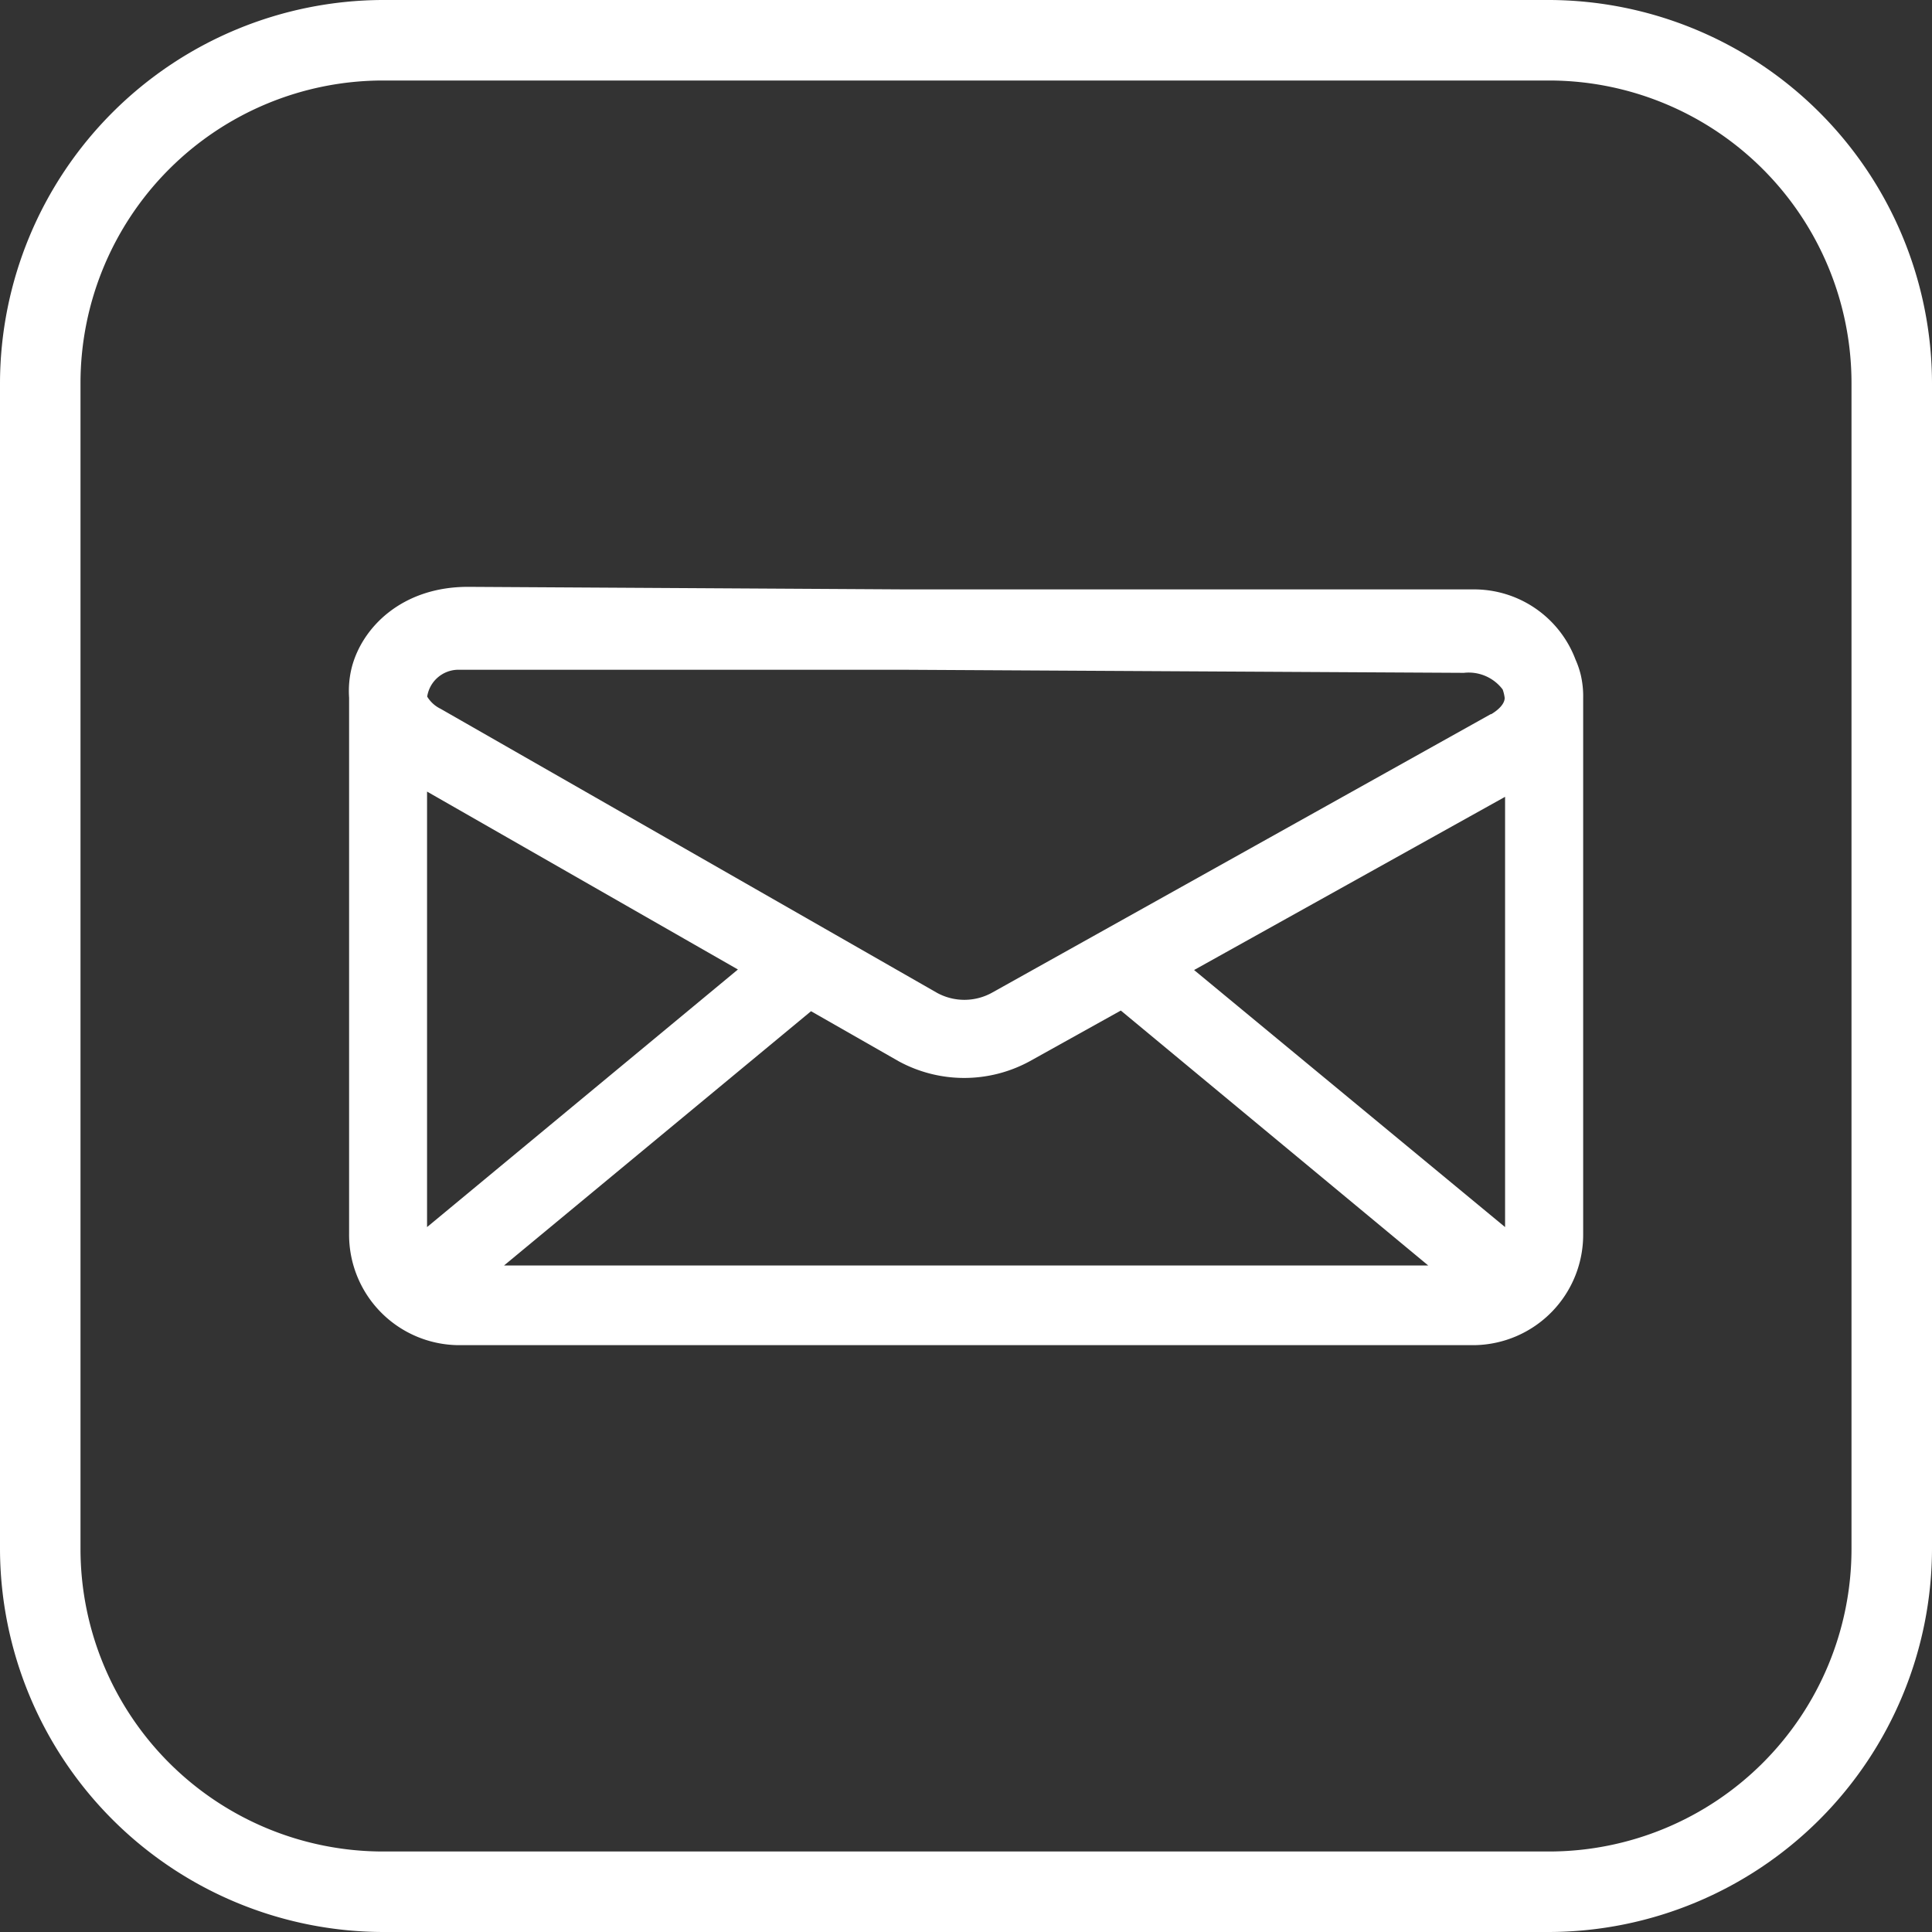
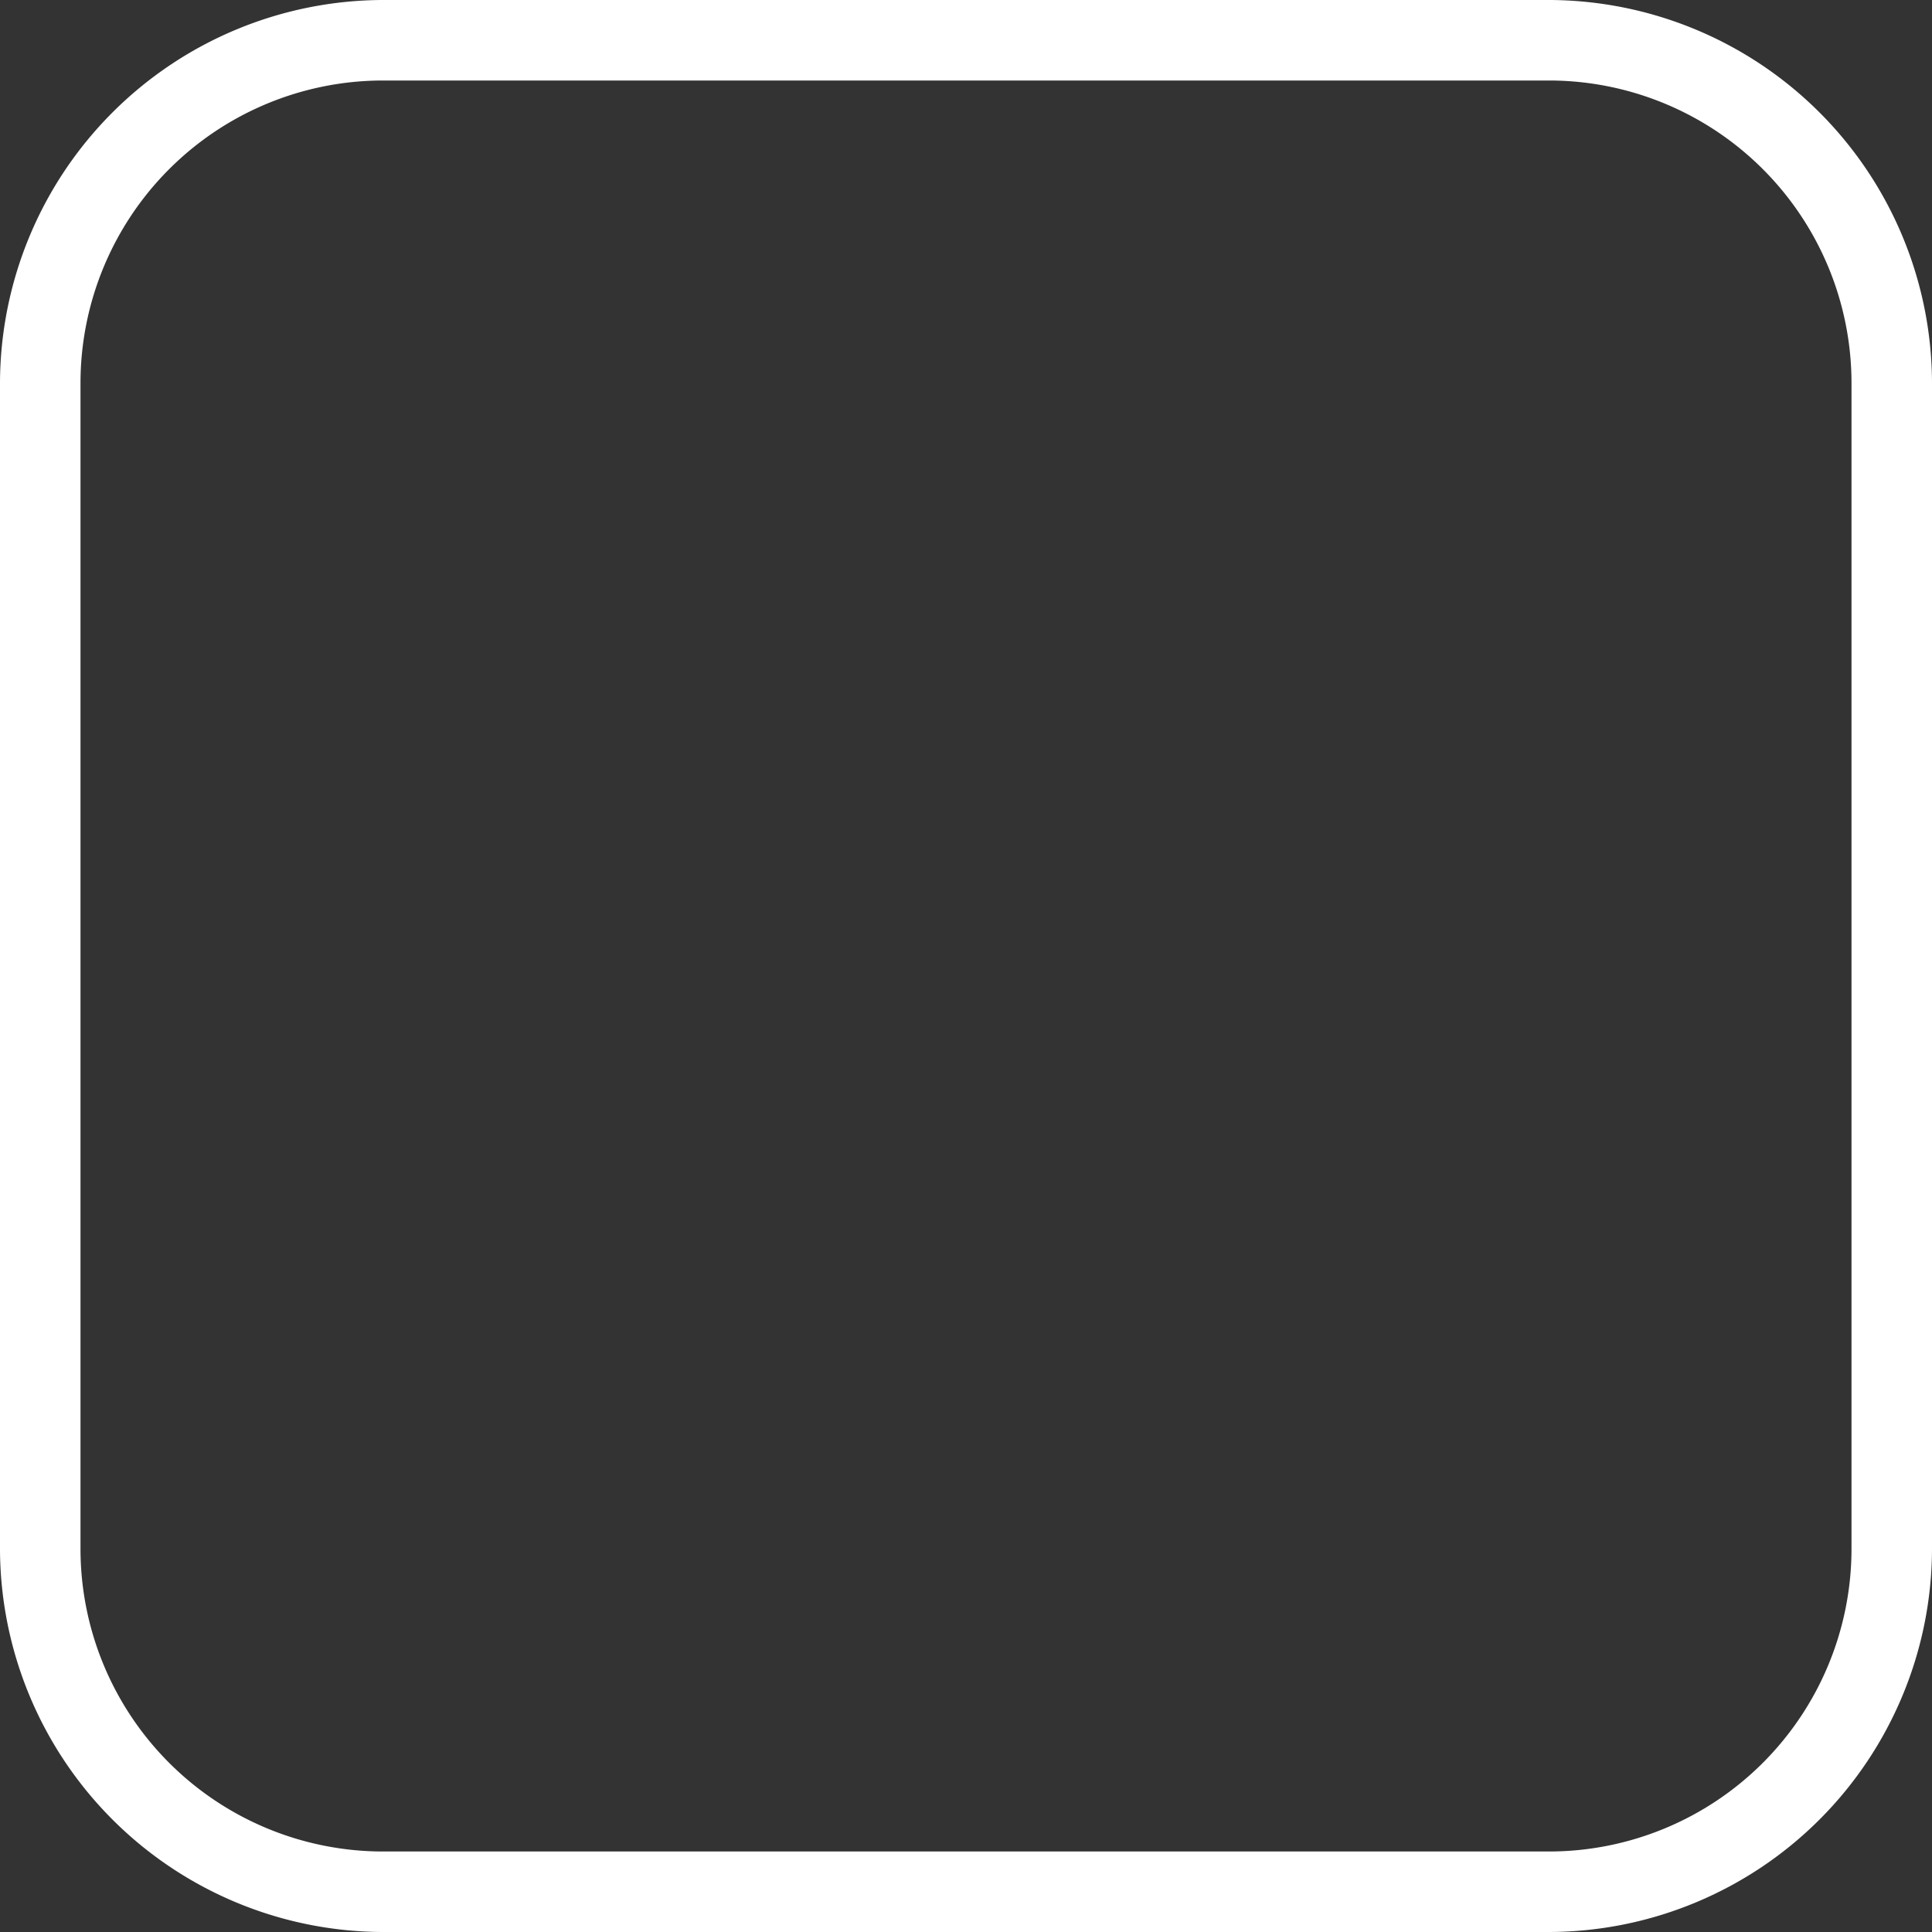
<svg xmlns="http://www.w3.org/2000/svg" data-name="Layer 1" fill="#ffffff" height="144" preserveAspectRatio="xMidYMid meet" version="1" viewBox="0.0 0.0 144.0 144.0" width="144" zoomAndPan="magnify">
  <rect x="0.0" y="0.0" width="144.0" height="144.0" fill="#333333" stroke="none" />
  <g id="change1_1">
-     <path d="M118,52.2l0-.15a7,7,0,0,0-.18-1.75,6.67,6.67,0,0,0-.39-1.14,8.08,8.08,0,0,0-7.53-5.23H67.44l-32.56-.19c-4.9,0-7.88,3-8.66,6a7.2,7.2,0,0,0-.2,2.26V91.94a8.23,8.23,0,0,0,8.12,8.32h75.75A8.23,8.23,0,0,0,118,91.94Zm-5.82,7.19V91.46L89,72.3ZM55,72.26,31.83,91.46V59Zm5.45,3.11L67,79.11a10.21,10.21,0,0,0,9.73,0l6.81-3.79,22.91,19H37.57Zm50.66-22.14L73.92,74a4.25,4.25,0,0,1-4.08,0l-37-21.17a2.38,2.38,0,0,1-1-.91,2.36,2.36,0,0,1,2.26-2H67.41l41.7.23A3.17,3.17,0,0,1,112,51.39a2.9,2.9,0,0,1,.15.63c0,.41-.4.85-1,1.21Z" />
-   </g>
+     </g>
  <g id="change1_2">
    <path d="M115.46,6A22.56,22.56,0,0,1,138,28.54v86.92A22.56,22.56,0,0,1,115.46,138H28.54A22.56,22.56,0,0,1,6,115.46V28.54A22.56,22.56,0,0,1,28.54,6h86.92m0-6H28.54A28.62,28.62,0,0,0,0,28.54v86.92A28.62,28.62,0,0,0,28.54,144h86.92A28.62,28.62,0,0,0,144,115.46V28.54A28.62,28.62,0,0,0,115.46,0Z" />
  </g>
</svg>